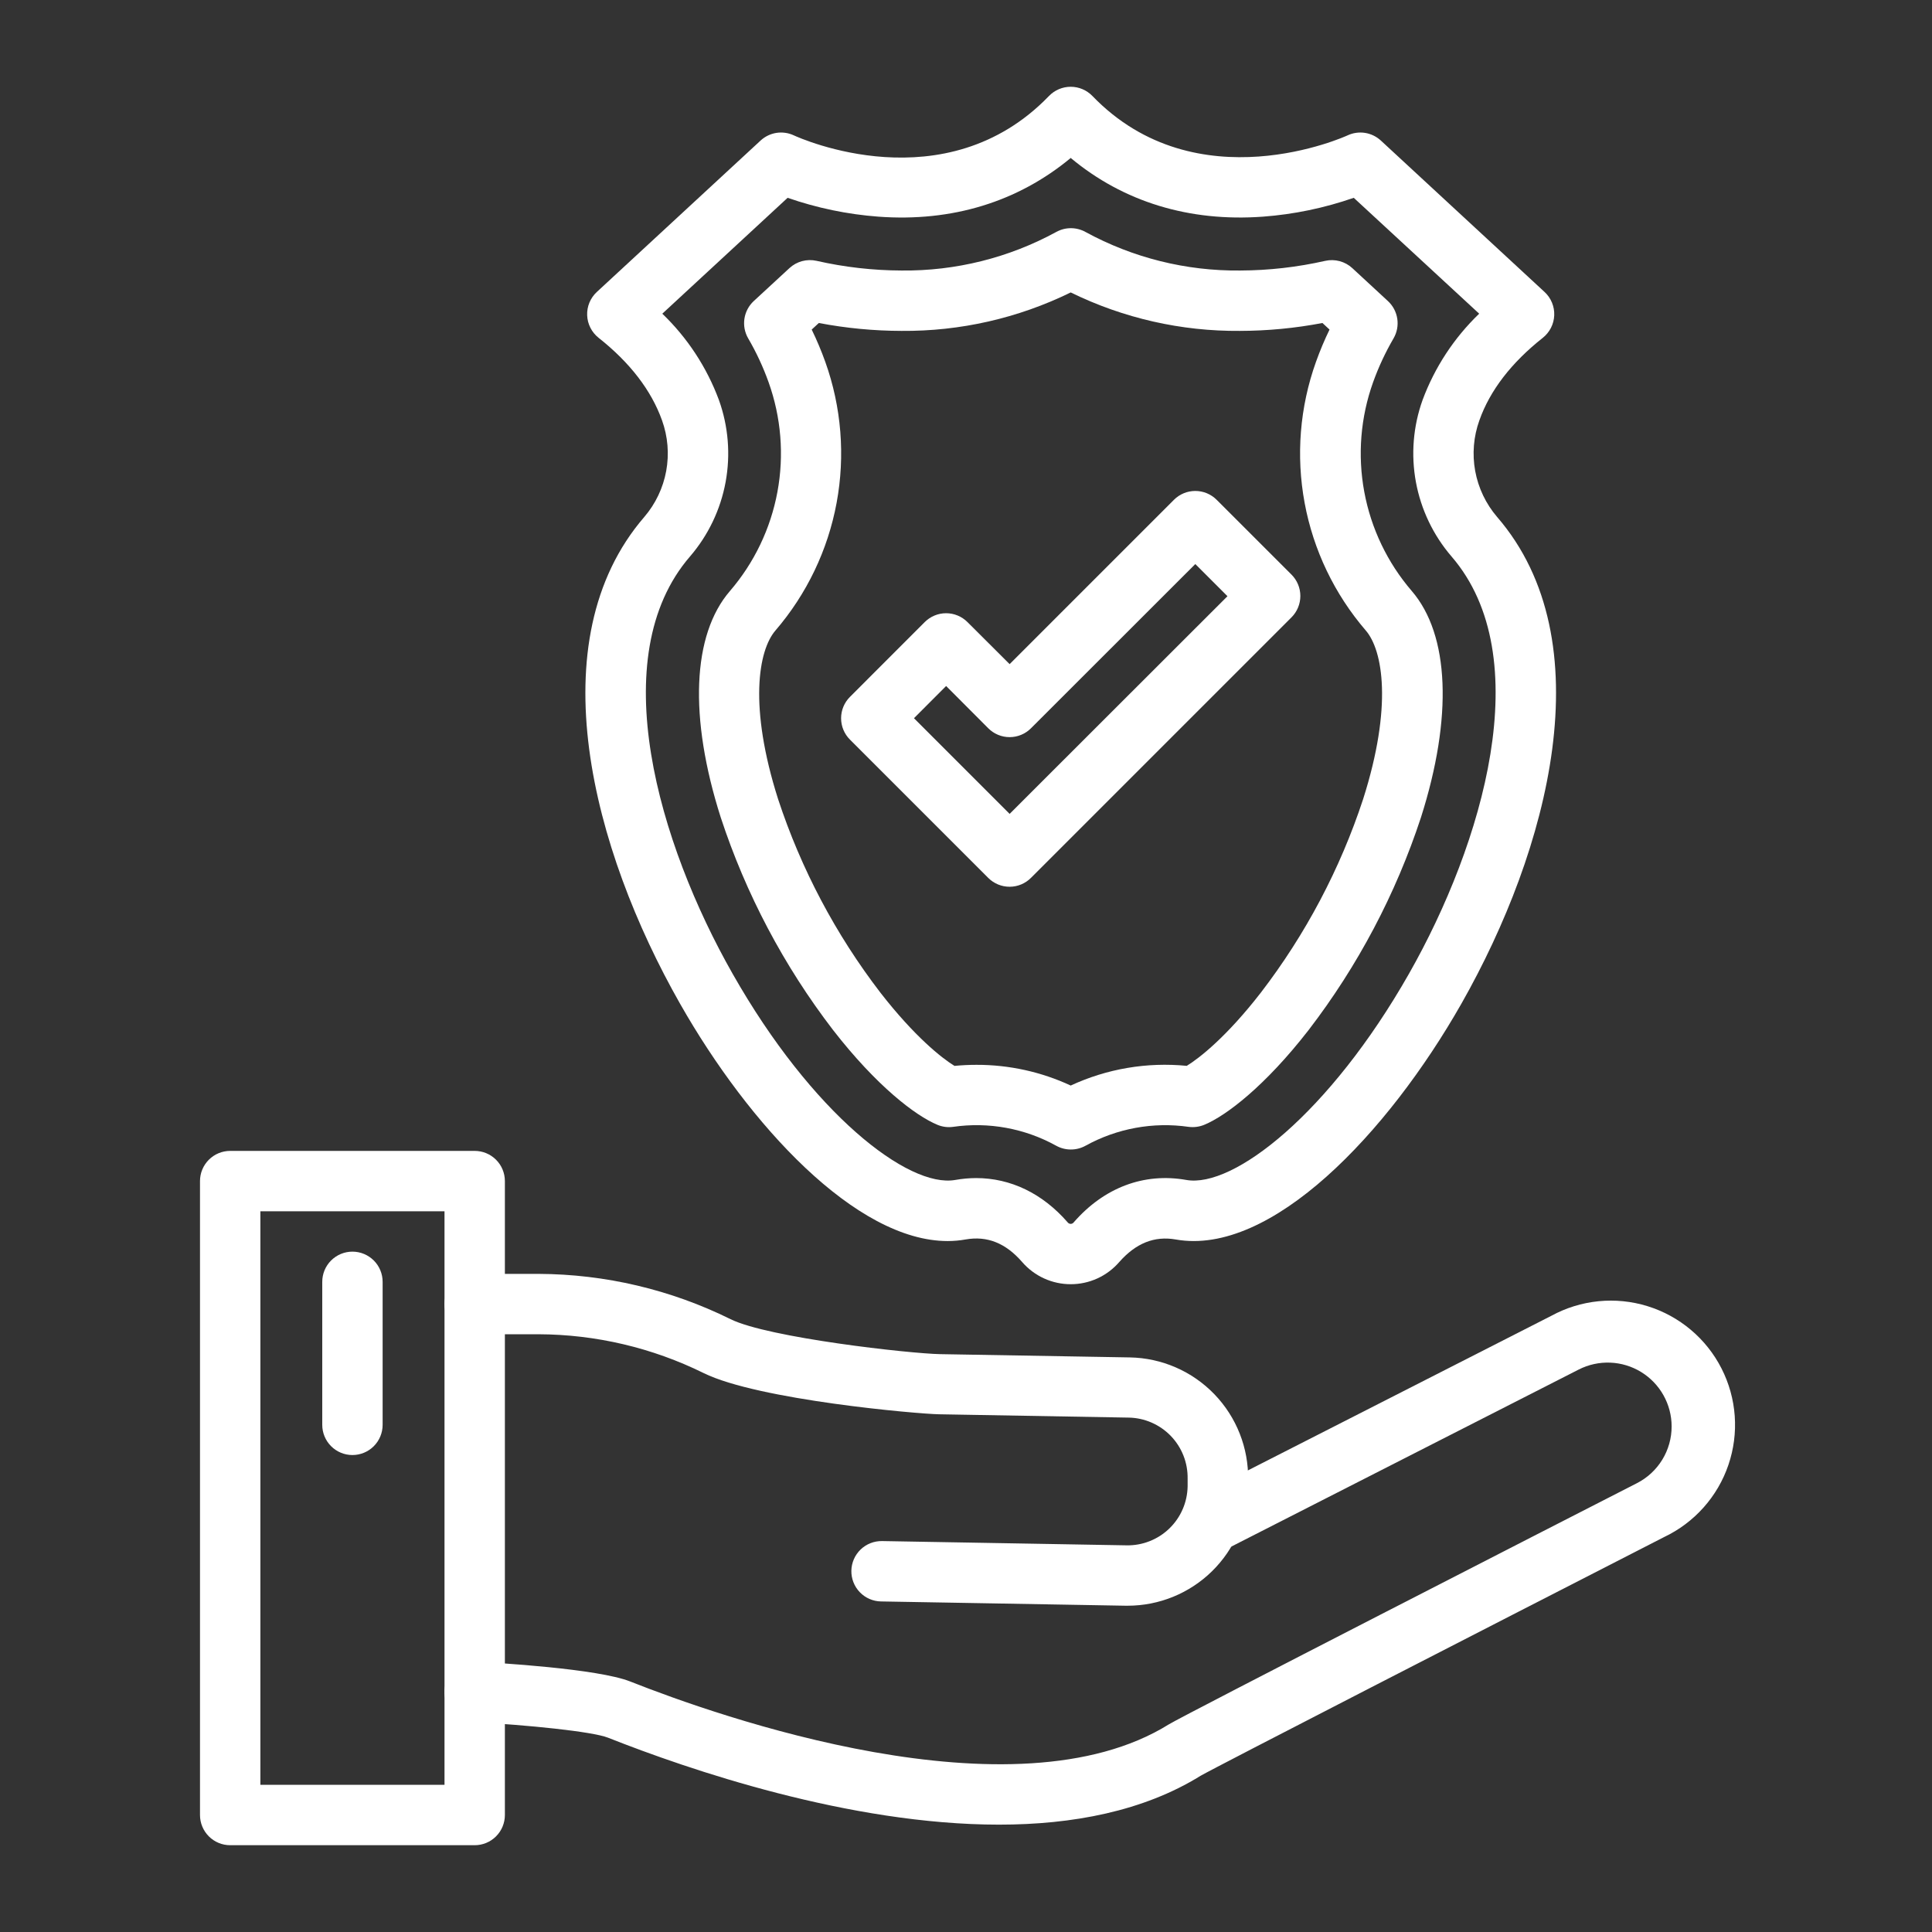
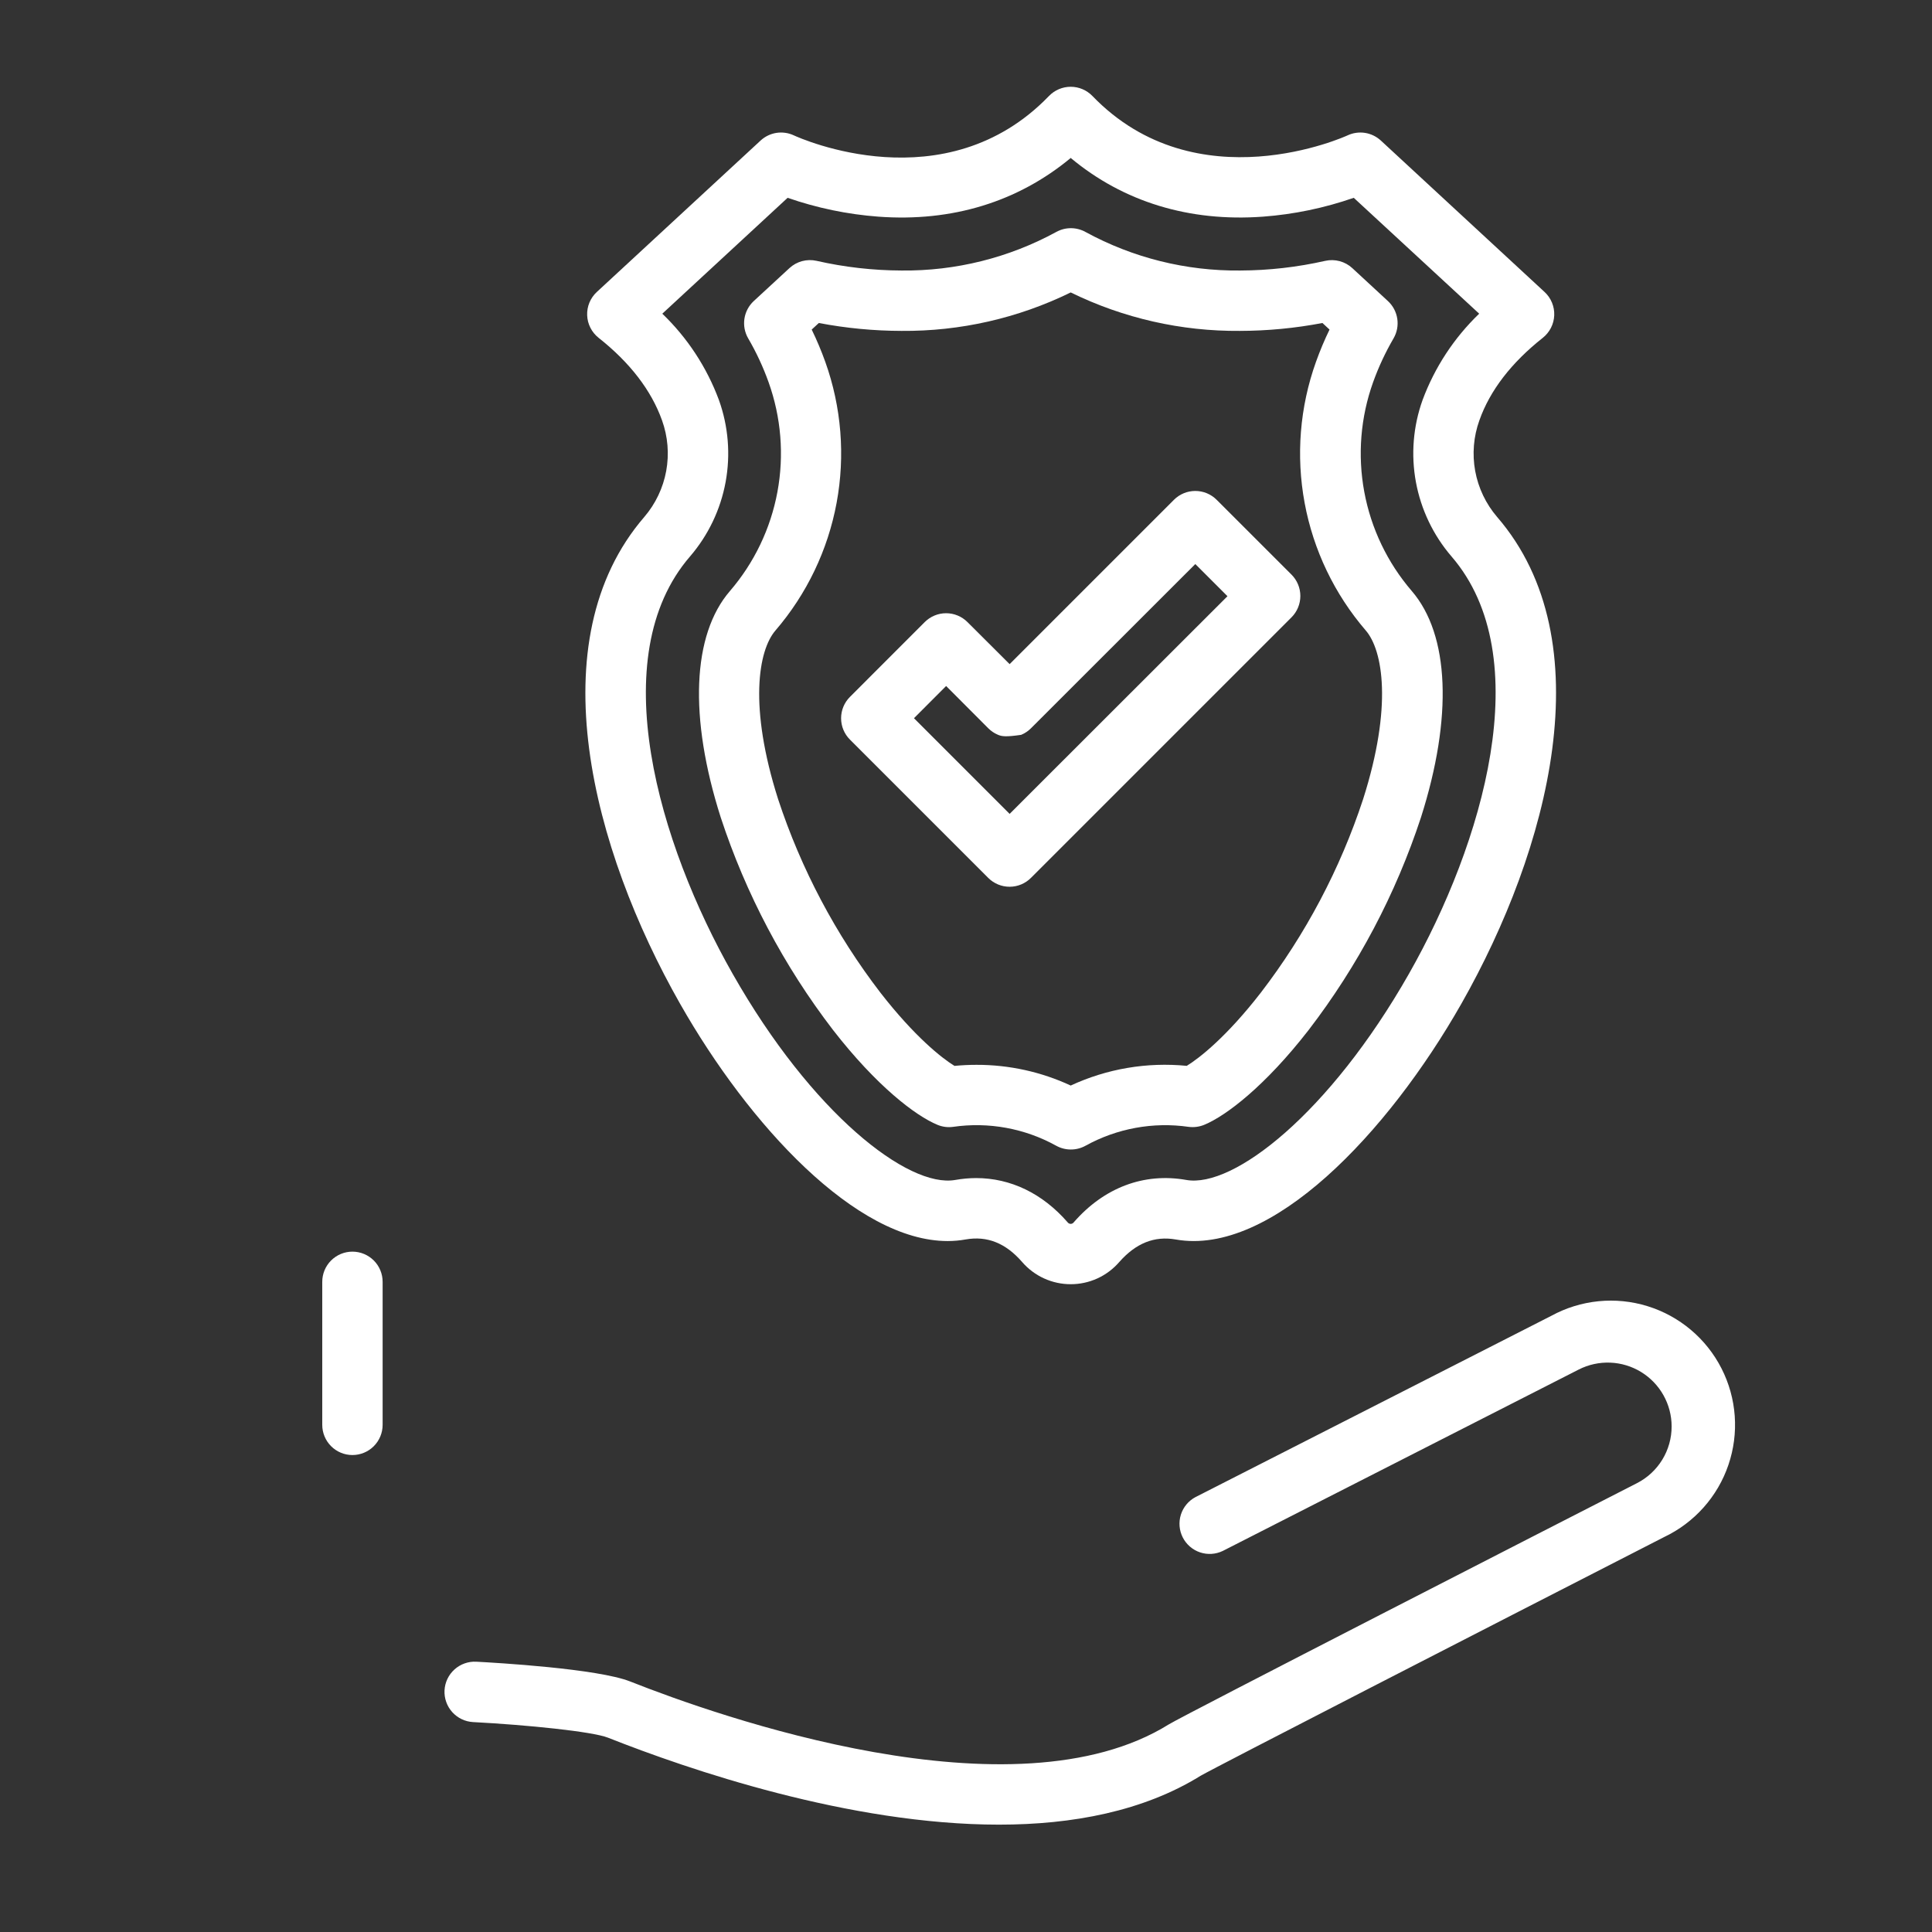
<svg xmlns="http://www.w3.org/2000/svg" width="104" height="104" viewBox="0 0 104 104" fill="none">
  <rect x="0" y="0" width="104" height="104" fill="#333333" stroke="none" />
  <path d="M53.781 98.221C45.719 98.221 37.066 95.257 32.727 93.539C31.887 93.208 28.377 92.853 25.47 92.7C25.256 92.689 25.047 92.636 24.854 92.544C24.662 92.452 24.489 92.323 24.346 92.165C24.203 92.006 24.092 91.821 24.021 91.619C23.949 91.418 23.918 91.204 23.929 90.991C23.94 90.778 23.993 90.568 24.085 90.376C24.177 90.183 24.306 90.01 24.465 89.867C24.623 89.724 24.809 89.613 25.01 89.542C25.212 89.47 25.425 89.439 25.639 89.45C26.715 89.507 32.173 89.822 33.924 90.515C38.612 92.371 54.559 98.03 62.924 92.82C63.67 92.357 84.029 81.928 88.112 79.842C88.676 79.555 89.15 79.117 89.481 78.576C89.811 78.036 89.986 77.415 89.984 76.781C89.983 76.193 89.831 75.616 89.543 75.103C89.255 74.591 88.841 74.161 88.339 73.854C87.838 73.547 87.266 73.374 86.678 73.351C86.091 73.328 85.507 73.456 84.984 73.722L65.829 83.484C65.446 83.671 65.005 83.7 64.601 83.565C64.198 83.43 63.863 83.142 63.669 82.762C63.476 82.383 63.439 81.943 63.566 81.536C63.694 81.13 63.976 80.79 64.352 80.59L83.509 70.83C84.294 70.402 85.156 70.135 86.046 70.046C86.935 69.957 87.834 70.047 88.688 70.312C89.542 70.576 90.334 71.009 91.018 71.585C91.702 72.16 92.263 72.867 92.669 73.664C93.075 74.46 93.317 75.33 93.381 76.222C93.445 77.114 93.329 78.009 93.041 78.855C92.753 79.702 92.298 80.482 91.703 81.149C91.108 81.816 90.386 82.358 89.578 82.741C79.999 87.648 65.467 95.107 64.628 95.591C61.547 97.5 57.73 98.221 53.781 98.221Z" fill="white" />
-   <path d="M60.7 86.436H60.586L47.426 86.206C47.212 86.203 47.002 86.157 46.806 86.072C46.61 85.987 46.433 85.864 46.285 85.71C46.137 85.557 46.02 85.376 45.942 85.177C45.864 84.978 45.825 84.766 45.829 84.553C45.833 84.339 45.879 84.129 45.964 83.933C46.049 83.737 46.172 83.56 46.325 83.412C46.479 83.264 46.66 83.147 46.859 83.069C47.057 82.991 47.269 82.953 47.483 82.956L60.643 83.186C61.067 83.194 61.489 83.118 61.884 82.962C62.279 82.807 62.639 82.576 62.944 82.281C63.249 81.986 63.494 81.634 63.663 81.245C63.832 80.856 63.922 80.437 63.93 80.013V79.597C63.937 79.172 63.861 78.751 63.706 78.356C63.55 77.962 63.319 77.601 63.024 77.296C62.729 76.991 62.377 76.747 61.989 76.578C61.599 76.408 61.181 76.317 60.757 76.31L50.546 76.131C49.386 76.111 40.82 75.361 37.881 73.915C35.115 72.549 32.073 71.834 28.988 71.823H25.553C25.122 71.823 24.709 71.652 24.404 71.347C24.099 71.042 23.928 70.629 23.928 70.198C23.928 69.767 24.099 69.354 24.404 69.049C24.709 68.744 25.122 68.573 25.553 68.573H28.994C32.578 68.588 36.111 69.421 39.323 71.01C41.354 72.014 48.992 72.865 50.609 72.894L60.82 73.07C62.538 73.101 64.174 73.812 65.368 75.049C66.562 76.285 67.216 77.945 67.186 79.664V80.08C67.152 81.778 66.453 83.394 65.241 84.582C64.028 85.771 62.398 86.436 60.7 86.436Z" fill="white" />
-   <path d="M25.553 99.328H12.391C11.96 99.328 11.546 99.157 11.242 98.852C10.937 98.547 10.766 98.134 10.766 97.703V63.578C10.766 63.147 10.937 62.734 11.242 62.429C11.546 62.124 11.96 61.953 12.391 61.953H25.553C25.767 61.953 25.978 61.995 26.175 62.077C26.372 62.158 26.551 62.278 26.702 62.429C26.853 62.58 26.973 62.759 27.054 62.956C27.136 63.153 27.178 63.365 27.178 63.578V97.703C27.178 98.134 27.007 98.547 26.702 98.852C26.397 99.157 25.984 99.328 25.553 99.328ZM14.016 96.078H23.928V65.203H14.016V96.078Z" fill="white" />
  <path d="M18.972 78.325C18.541 78.325 18.128 78.154 17.823 77.849C17.518 77.544 17.347 77.131 17.347 76.7V69.001C17.347 68.57 17.518 68.157 17.823 67.852C18.128 67.548 18.541 67.376 18.972 67.376C19.403 67.376 19.816 67.548 20.121 67.852C20.426 68.157 20.597 68.57 20.597 69.001V76.7C20.597 77.131 20.426 77.544 20.121 77.849C19.816 78.154 19.403 78.325 18.972 78.325Z" fill="white" />
  <path d="M57.637 69.129C57.142 69.13 56.652 69.023 56.202 68.818C55.752 68.613 55.351 68.313 55.026 67.939C54.135 66.911 53.137 66.517 51.98 66.72C51.661 66.777 51.338 66.806 51.015 66.806C46.087 66.806 40.322 60.568 36.607 54.029C31.895 45.742 28.917 34.507 34.684 27.826C35.288 27.12 35.694 26.267 35.862 25.354C36.029 24.44 35.951 23.498 35.636 22.624C35.059 21.013 33.912 19.52 32.222 18.184C32.038 18.038 31.888 17.855 31.782 17.645C31.675 17.436 31.616 17.207 31.607 16.973C31.598 16.738 31.639 16.505 31.729 16.288C31.819 16.072 31.954 15.877 32.126 15.718L40.942 7.566C41.179 7.347 41.477 7.203 41.796 7.153C42.116 7.104 42.443 7.151 42.735 7.288C43.06 7.438 50.881 10.956 56.467 5.167C56.618 5.01 56.8 4.886 57.001 4.8C57.202 4.715 57.417 4.671 57.636 4.671C57.854 4.671 58.07 4.715 58.271 4.8C58.471 4.886 58.653 5.01 58.805 5.167C64.425 10.993 72.457 7.327 72.538 7.288C72.831 7.151 73.158 7.104 73.477 7.153C73.797 7.203 74.094 7.347 74.332 7.566L83.145 15.718C83.317 15.877 83.453 16.072 83.542 16.288C83.632 16.505 83.674 16.738 83.665 16.973C83.655 17.207 83.596 17.436 83.49 17.645C83.383 17.855 83.233 18.038 83.05 18.184C81.362 19.52 80.206 21.013 79.637 22.624C79.321 23.498 79.243 24.44 79.41 25.355C79.578 26.269 79.985 27.122 80.59 27.828C86.356 34.503 83.377 45.737 78.666 54.031C74.703 61.002 68.414 67.63 63.292 66.722C62.136 66.519 61.139 66.925 60.245 67.941C59.92 68.314 59.52 68.614 59.07 68.819C58.62 69.024 58.131 69.13 57.637 69.129ZM52.546 63.416C54.399 63.416 56.119 64.24 57.478 65.806C57.497 65.83 57.521 65.849 57.548 65.861C57.576 65.874 57.605 65.881 57.636 65.881C57.666 65.881 57.696 65.874 57.723 65.861C57.75 65.849 57.774 65.83 57.793 65.806C59.428 63.925 61.581 63.113 63.86 63.517C66.393 63.966 71.567 59.938 75.845 52.418C79.816 45.431 82.8 35.356 78.134 29.953C77.153 28.812 76.493 27.431 76.219 25.952C75.946 24.473 76.07 22.947 76.578 21.531C77.231 19.773 78.273 18.185 79.625 16.886L72.873 10.648C71.294 11.197 69.651 11.539 67.984 11.663C64.017 11.954 60.468 10.863 57.637 8.503C54.793 10.863 51.254 11.956 47.287 11.663C45.62 11.539 43.977 11.197 42.398 10.648L35.652 16.886C37.005 18.185 38.046 19.773 38.699 21.531C39.208 22.947 39.332 24.472 39.059 25.952C38.786 27.431 38.126 28.812 37.145 29.953C32.474 35.354 35.464 45.431 39.437 52.418C43.702 59.934 48.886 63.964 51.421 63.517C51.792 63.451 52.169 63.417 52.546 63.416Z" fill="white" />
  <path d="M57.637 61.878C57.363 61.877 57.094 61.807 56.855 61.675C55.165 60.739 53.215 60.382 51.303 60.659C51.018 60.698 50.728 60.66 50.462 60.549C49.282 60.06 47.184 58.461 44.84 55.441C42.195 51.995 40.152 48.127 38.797 44.001C37.078 38.61 37.259 34.168 39.294 31.813C40.603 30.291 41.485 28.448 41.85 26.473C42.215 24.499 42.05 22.463 41.372 20.572C41.08 19.755 40.713 18.966 40.276 18.216C40.089 17.897 40.018 17.523 40.072 17.158C40.127 16.792 40.305 16.456 40.576 16.205L42.494 14.434C42.687 14.255 42.92 14.126 43.174 14.057C43.428 13.989 43.695 13.983 43.952 14.04C45.454 14.382 46.99 14.557 48.531 14.562C51.438 14.594 54.306 13.879 56.859 12.486C57.099 12.353 57.37 12.283 57.645 12.283C57.92 12.283 58.19 12.353 58.431 12.486C60.983 13.879 63.851 14.594 66.759 14.562C68.299 14.557 69.835 14.382 71.337 14.042C71.594 13.984 71.861 13.99 72.115 14.058C72.369 14.127 72.603 14.255 72.796 14.434L74.711 16.205C74.983 16.456 75.161 16.792 75.216 17.157C75.271 17.523 75.2 17.896 75.014 18.216C74.577 18.967 74.209 19.755 73.915 20.572C73.238 22.463 73.073 24.499 73.439 26.474C73.804 28.448 74.686 30.291 75.995 31.813C78.026 34.168 78.209 38.608 76.491 44.001C75.135 48.127 73.092 51.995 70.448 55.441C68.104 58.461 66.005 60.06 64.825 60.549C64.559 60.658 64.269 60.696 63.984 60.659C62.073 60.384 60.125 60.741 58.435 61.675C58.191 61.81 57.916 61.88 57.637 61.878ZM52.559 57.32C54.312 57.315 56.046 57.696 57.637 58.435C59.587 57.53 61.743 57.164 63.883 57.375C64.579 56.95 66.042 55.792 67.862 53.446C70.276 50.304 72.142 46.776 73.379 43.012C74.965 38.031 74.445 35.011 73.519 33.938C71.834 31.98 70.698 29.61 70.228 27.069C69.757 24.529 69.968 21.91 70.84 19.478C71.051 18.886 71.295 18.306 71.569 17.741L71.187 17.387C69.722 17.667 68.234 17.809 66.743 17.812C63.588 17.839 60.47 17.13 57.637 15.742C54.803 17.13 51.685 17.839 48.531 17.812C47.036 17.809 45.546 17.667 44.078 17.387L43.694 17.741C43.969 18.306 44.213 18.886 44.425 19.478C45.295 21.91 45.506 24.529 45.035 27.069C44.564 29.609 43.428 31.979 41.744 33.938C40.818 35.011 40.298 38.033 41.884 43.014C43.122 46.777 44.987 50.304 47.401 53.446C49.229 55.794 50.684 56.95 51.38 57.377C51.783 57.338 52.177 57.32 52.563 57.32H52.559Z" fill="white" />
-   <path d="M54.348 47.734C54.135 47.734 53.923 47.693 53.726 47.611C53.529 47.529 53.349 47.41 53.199 47.259L45.752 39.812C45.447 39.508 45.276 39.094 45.276 38.664C45.276 38.233 45.447 37.82 45.752 37.515L49.78 33.485C50.085 33.181 50.498 33.01 50.929 33.01C51.359 33.01 51.773 33.181 52.077 33.485L54.348 35.75L63.194 26.904C63.499 26.599 63.912 26.428 64.343 26.428C64.774 26.428 65.187 26.599 65.492 26.904L69.522 30.932C69.673 31.083 69.793 31.262 69.874 31.459C69.956 31.656 69.998 31.868 69.998 32.081C69.998 32.295 69.956 32.507 69.874 32.704C69.793 32.901 69.673 33.08 69.522 33.231L55.506 47.247C55.355 47.401 55.175 47.523 54.976 47.607C54.777 47.691 54.564 47.734 54.348 47.734ZM49.199 38.661L54.348 43.812L66.075 32.094L64.344 30.363L55.498 39.203C55.347 39.354 55.168 39.474 54.971 39.556C54.773 39.638 54.562 39.68 54.348 39.68C54.135 39.68 53.923 39.638 53.726 39.556C53.529 39.474 53.349 39.354 53.199 39.203L50.93 36.928L49.199 38.661Z" fill="white" />
+   <path d="M54.348 47.734C54.135 47.734 53.923 47.693 53.726 47.611C53.529 47.529 53.349 47.41 53.199 47.259L45.752 39.812C45.447 39.508 45.276 39.094 45.276 38.664C45.276 38.233 45.447 37.82 45.752 37.515L49.78 33.485C50.085 33.181 50.498 33.01 50.929 33.01C51.359 33.01 51.773 33.181 52.077 33.485L54.348 35.75L63.194 26.904C63.499 26.599 63.912 26.428 64.343 26.428C64.774 26.428 65.187 26.599 65.492 26.904L69.522 30.932C69.673 31.083 69.793 31.262 69.874 31.459C69.956 31.656 69.998 31.868 69.998 32.081C69.998 32.295 69.956 32.507 69.874 32.704C69.793 32.901 69.673 33.08 69.522 33.231L55.506 47.247C55.355 47.401 55.175 47.523 54.976 47.607C54.777 47.691 54.564 47.734 54.348 47.734ZM49.199 38.661L54.348 43.812L66.075 32.094L64.344 30.363L55.498 39.203C55.347 39.354 55.168 39.474 54.971 39.556C54.135 39.68 53.923 39.638 53.726 39.556C53.529 39.474 53.349 39.354 53.199 39.203L50.93 36.928L49.199 38.661Z" fill="white" />
</svg>